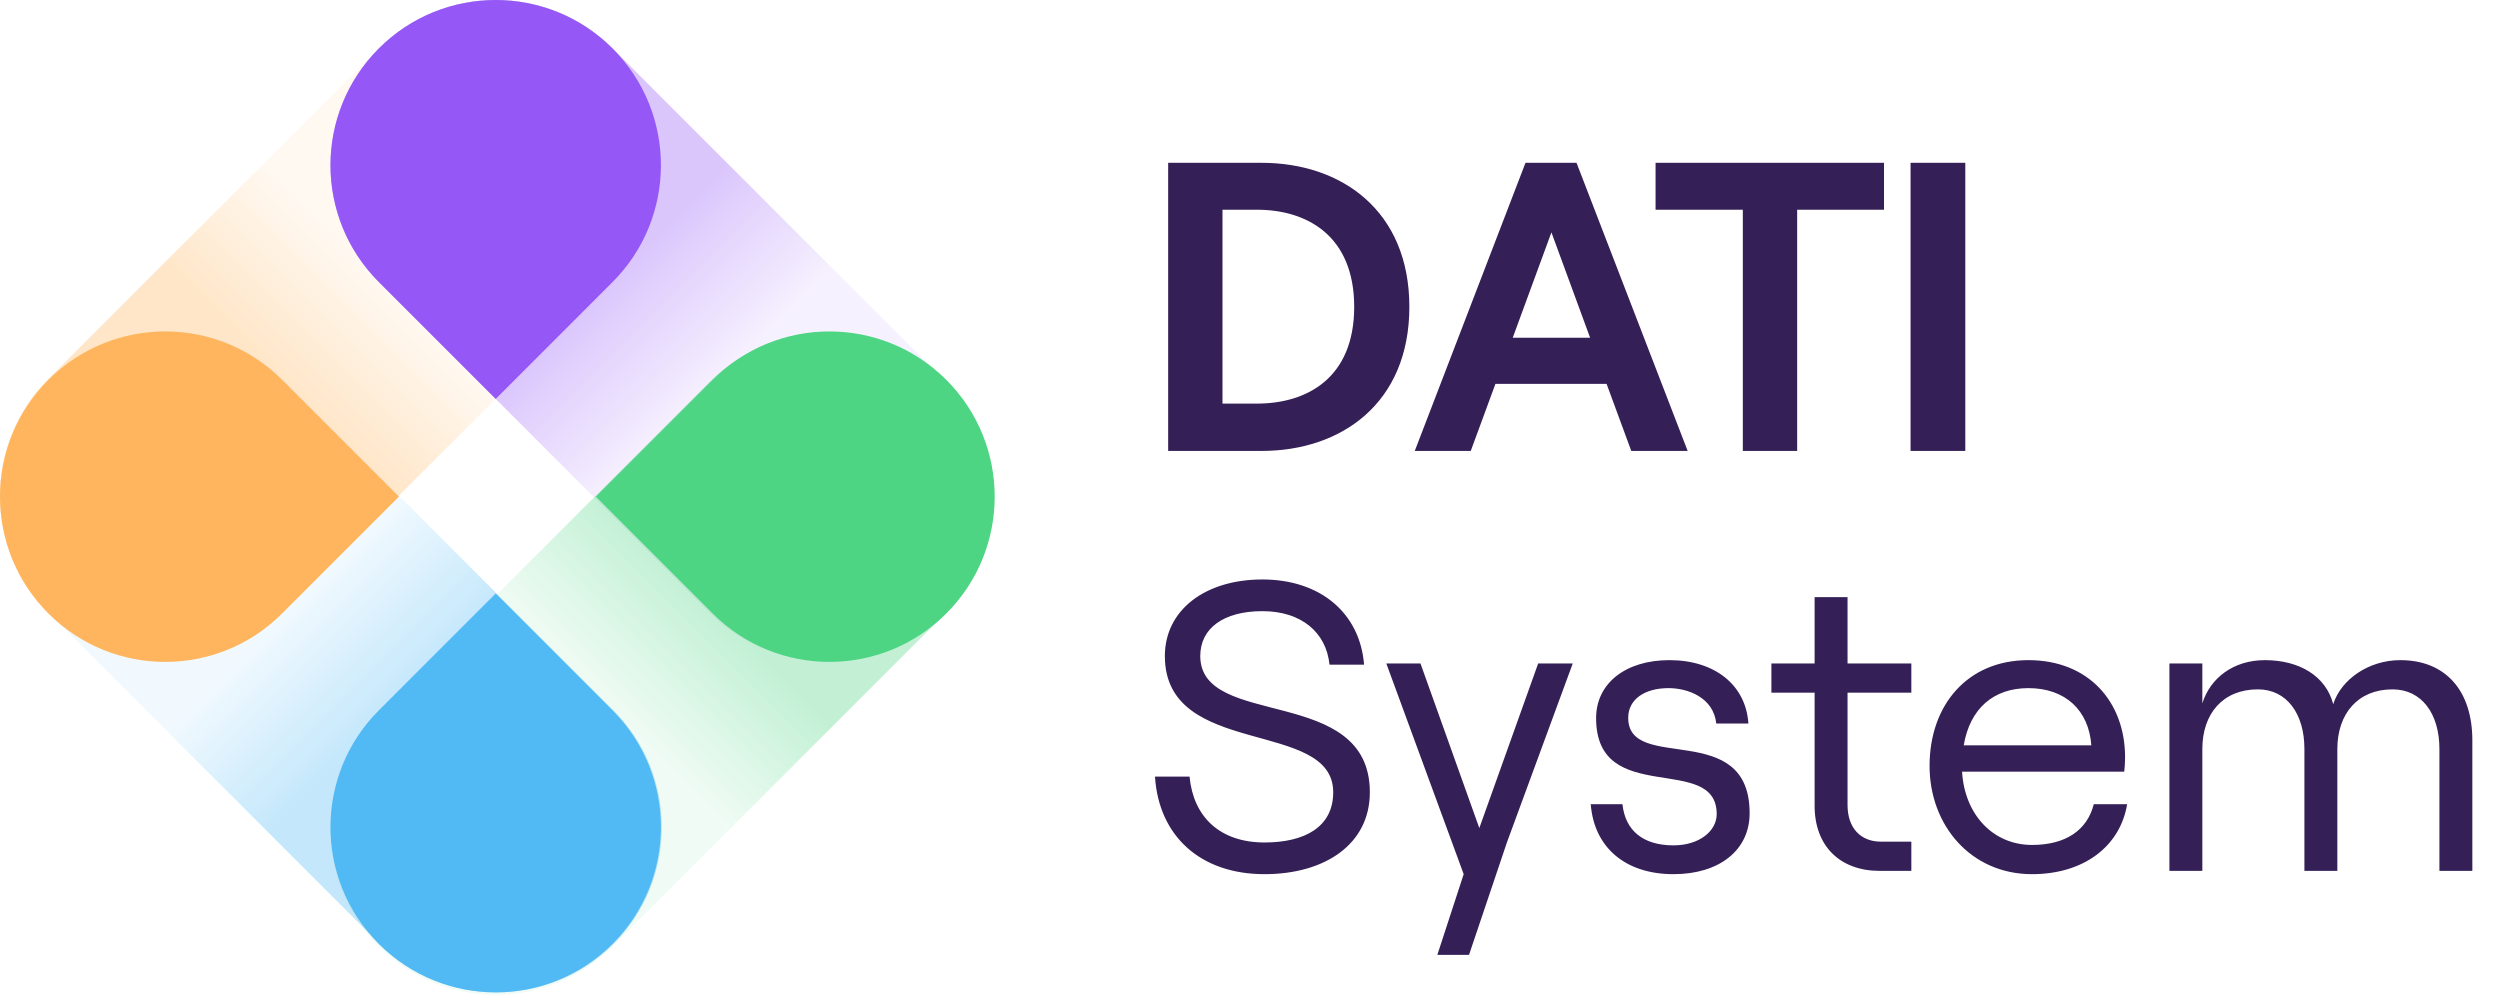
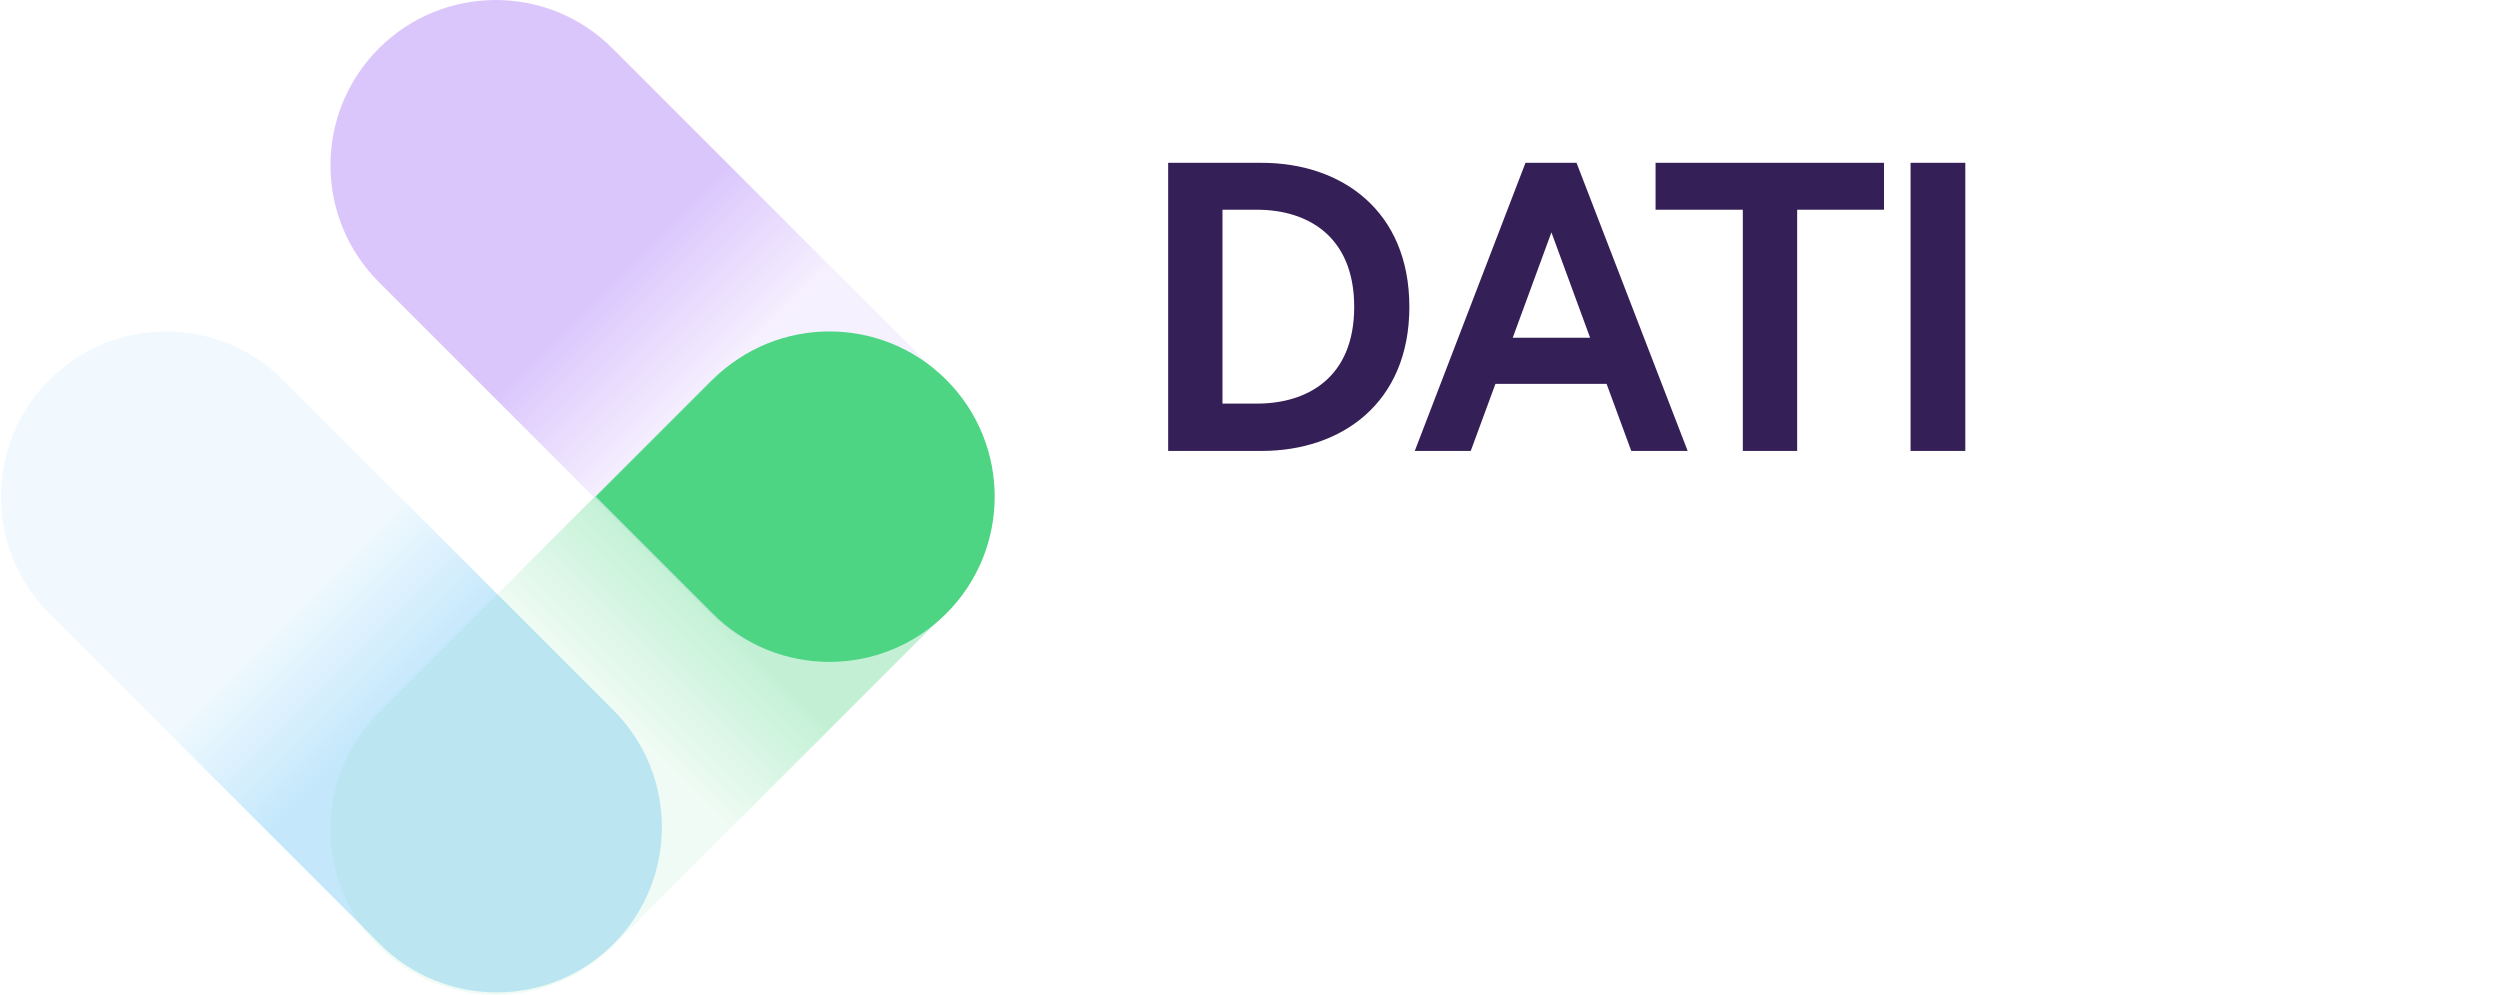
<svg xmlns="http://www.w3.org/2000/svg" width="754" height="300" viewBox="0 0 754 300" fill="none">
  <path opacity="0.34" d="M14.897 185.048C-4.564 165.586 -4.564 134.032 14.897 114.57C34.358 95.108 65.912 95.108 85.373 114.57L185.028 214.229C204.49 233.691 204.49 265.246 185.029 284.708C165.567 304.17 134.014 304.17 114.553 284.708L14.897 185.048Z" fill="url(#paint0_linear_2001_277)" />
  <path opacity="0.34" d="M114.264 85.075C94.802 65.613 94.802 34.059 114.264 14.597C133.725 -4.866 165.278 -4.866 184.74 14.597L284.395 114.256C303.856 133.718 303.856 165.273 284.395 184.735C264.934 204.197 233.381 204.197 213.919 184.735L114.264 85.075Z" fill="url(#paint1_linear_2001_277)" />
-   <path opacity="0.34" d="M114.252 14.597C133.713 -4.866 165.266 -4.866 184.727 14.597C204.189 34.059 204.189 65.613 184.727 85.075L85.072 184.735C65.611 204.197 34.057 204.197 14.596 184.735C-4.865 165.273 -4.865 133.718 14.596 114.256L114.252 14.597Z" fill="url(#paint2_linear_2001_277)" />
  <path opacity="0.34" d="M213.919 115.265C233.381 95.803 264.934 95.803 284.395 115.265C303.856 134.727 303.856 166.282 284.395 185.744L184.74 285.403C165.278 304.866 133.725 304.866 114.264 285.403C94.802 265.941 94.802 234.387 114.264 214.925L213.919 115.265Z" fill="url(#paint3_linear_2001_277)" />
-   <path d="M114.264 85.075C94.802 65.613 94.802 34.059 114.264 14.597C133.725 -4.866 165.278 -4.866 184.74 14.597C204.201 34.059 204.201 65.613 184.74 85.075L149.502 120.315L114.264 85.075Z" fill="#9558F7" />
  <path d="M179.69 149.796L214.928 114.557C234.39 95.095 265.943 95.095 285.404 114.557C304.865 134.019 304.865 165.573 285.404 185.035C265.943 204.498 234.39 204.498 214.928 185.035L179.69 149.796Z" fill="#4ED584" />
-   <path d="M14.596 185.035C-4.865 165.573 -4.865 134.019 14.596 114.557C34.057 95.095 65.61 95.095 85.072 114.557L120.31 149.796L85.072 185.035C65.61 204.498 34.057 204.498 14.596 185.035Z" fill="#FFB55D" />
-   <path d="M114.264 284.707C94.802 265.245 94.802 233.691 114.264 214.229L149.502 178.989L184.74 214.229C204.201 233.691 204.201 265.245 184.74 284.707C165.278 304.169 133.725 304.169 114.264 284.707Z" fill="#51BAF5" />
-   <path d="M381.365 263.649C361.876 263.649 349.462 251.98 348.345 234.229H358.772C359.89 246.27 367.834 254.091 381.365 254.091C393.407 254.091 402.096 249.498 402.096 238.946C402.096 216.601 351.324 228.891 351.324 197.856C351.324 184.077 363.365 174.767 380.745 174.767C398.124 174.767 410.165 184.822 411.407 200.463H400.979C399.986 190.656 392.414 184.325 380.745 184.325C368.952 184.325 362 189.539 362 197.856C362 220.077 413.145 206.298 413.145 238.946C413.145 254.711 399.49 263.649 381.365 263.649ZM474.343 200.091L454.481 254.091L443.06 287.98H433.501L441.446 263.649L418.108 200.091H428.412L446.163 249.746L463.915 200.091H474.343ZM504.722 263.649C490.198 263.649 480.764 255.58 479.771 242.546H489.329C490.198 250.615 495.66 254.96 504.722 254.96C512.543 254.96 517.757 250.615 517.757 245.525C517.757 226.905 481.384 243.663 481.384 216.601C481.384 206.049 490.322 199.098 503.481 199.098C517.26 199.098 526.571 206.67 527.315 218.215H517.633C516.764 210.27 508.943 207.539 503.233 207.539C495.909 207.539 491.067 211.015 491.067 216.477C491.067 233.36 527.688 216.601 527.688 245.277C527.688 256.449 518.502 263.649 504.722 263.649ZM547.288 180.105H557.219V200.091H576.46V208.905H557.219V242.794C557.219 249.746 561.191 253.842 567.274 253.842H576.46V262.656H566.902C554.984 262.656 547.288 255.208 547.288 243.042V208.905H534.253V200.091H547.288V180.105ZM631.488 242.546H641.543C639.433 255.332 628.385 263.649 612.868 263.649C594.371 263.649 581.957 248.877 581.957 231.001C581.957 212.629 593.378 199.098 611.75 199.098C629.999 199.098 640.923 211.76 640.923 228.394C640.923 229.76 640.798 231.87 640.674 232.739H591.764C592.509 245.649 601.074 254.836 612.868 254.836C623.047 254.836 629.502 250.367 631.488 242.546ZM611.75 207.539C601.199 207.539 594.123 213.746 592.261 224.794H630.743C629.999 214.243 622.923 207.539 611.75 207.539ZM654.294 262.656V200.091H664.225V212.132C666.583 204.56 673.535 199.098 683.094 199.098C693.397 199.098 701.466 203.815 703.7 212.38C706.059 204.932 714.376 199.098 723.935 199.098C737.466 199.098 745.659 208.16 745.659 223.305V262.656H735.728V225.911C735.728 215.236 730.39 207.912 721.576 207.912C711.149 207.912 704.942 215.236 704.942 225.911V262.656H695.011V225.911C695.011 215.236 689.673 207.912 680.983 207.912C670.431 207.912 664.225 215.236 664.225 225.911V262.656H654.294Z" fill="#341F56" />
  <path d="M352.317 136V49.104H380.496C404.579 49.104 425.062 63.504 425.062 92.552C425.062 121.6 404.579 136 380.496 136H352.317ZM368.703 121.724H379.131C394.152 121.724 408.427 114.028 408.427 92.552C408.427 71.076 394.152 63.255 379.131 63.255H368.703V121.724ZM491.991 136L484.543 115.766H451.026L443.578 136H426.695L460.088 49.104H475.481L508.998 136H491.991ZM456.24 101.862H479.578L467.909 70.083L456.24 101.862ZM525.637 136V63.255H499.319V49.104H568.216V63.255H542.023V136H525.637ZM576.226 136V49.104H592.736V136H576.226Z" fill="#341F56" />
  <defs>
    <linearGradient id="paint0_linear_2001_277" x1="14.897" y1="114.57" x2="185.035" y2="284.701" gradientUnits="userSpaceOnUse">
      <stop offset="0.414" stop-color="#51BAF5" stop-opacity="0.24" />
      <stop offset="0.597" stop-color="#51BAF5" />
    </linearGradient>
    <linearGradient id="paint1_linear_2001_277" x1="114.264" y1="14.597" x2="284.402" y2="184.728" gradientUnits="userSpaceOnUse">
      <stop offset="0.411" stop-color="#9558F7" />
      <stop offset="0.601" stop-color="#9558F7" stop-opacity="0.24" />
    </linearGradient>
    <linearGradient id="paint2_linear_2001_277" x1="184.727" y1="14.597" x2="14.589" y2="184.728" gradientUnits="userSpaceOnUse">
      <stop offset="0.408" stop-color="#FFB55D" stop-opacity="0.24" />
      <stop offset="0.592" stop-color="#FFB55D" />
    </linearGradient>
    <linearGradient id="paint3_linear_2001_277" x1="284.395" y1="115.265" x2="114.257" y2="285.396" gradientUnits="userSpaceOnUse">
      <stop offset="0.405" stop-color="#4ED584" />
      <stop offset="0.588" stop-color="#4ED584" stop-opacity="0.24" />
    </linearGradient>
  </defs>
</svg>